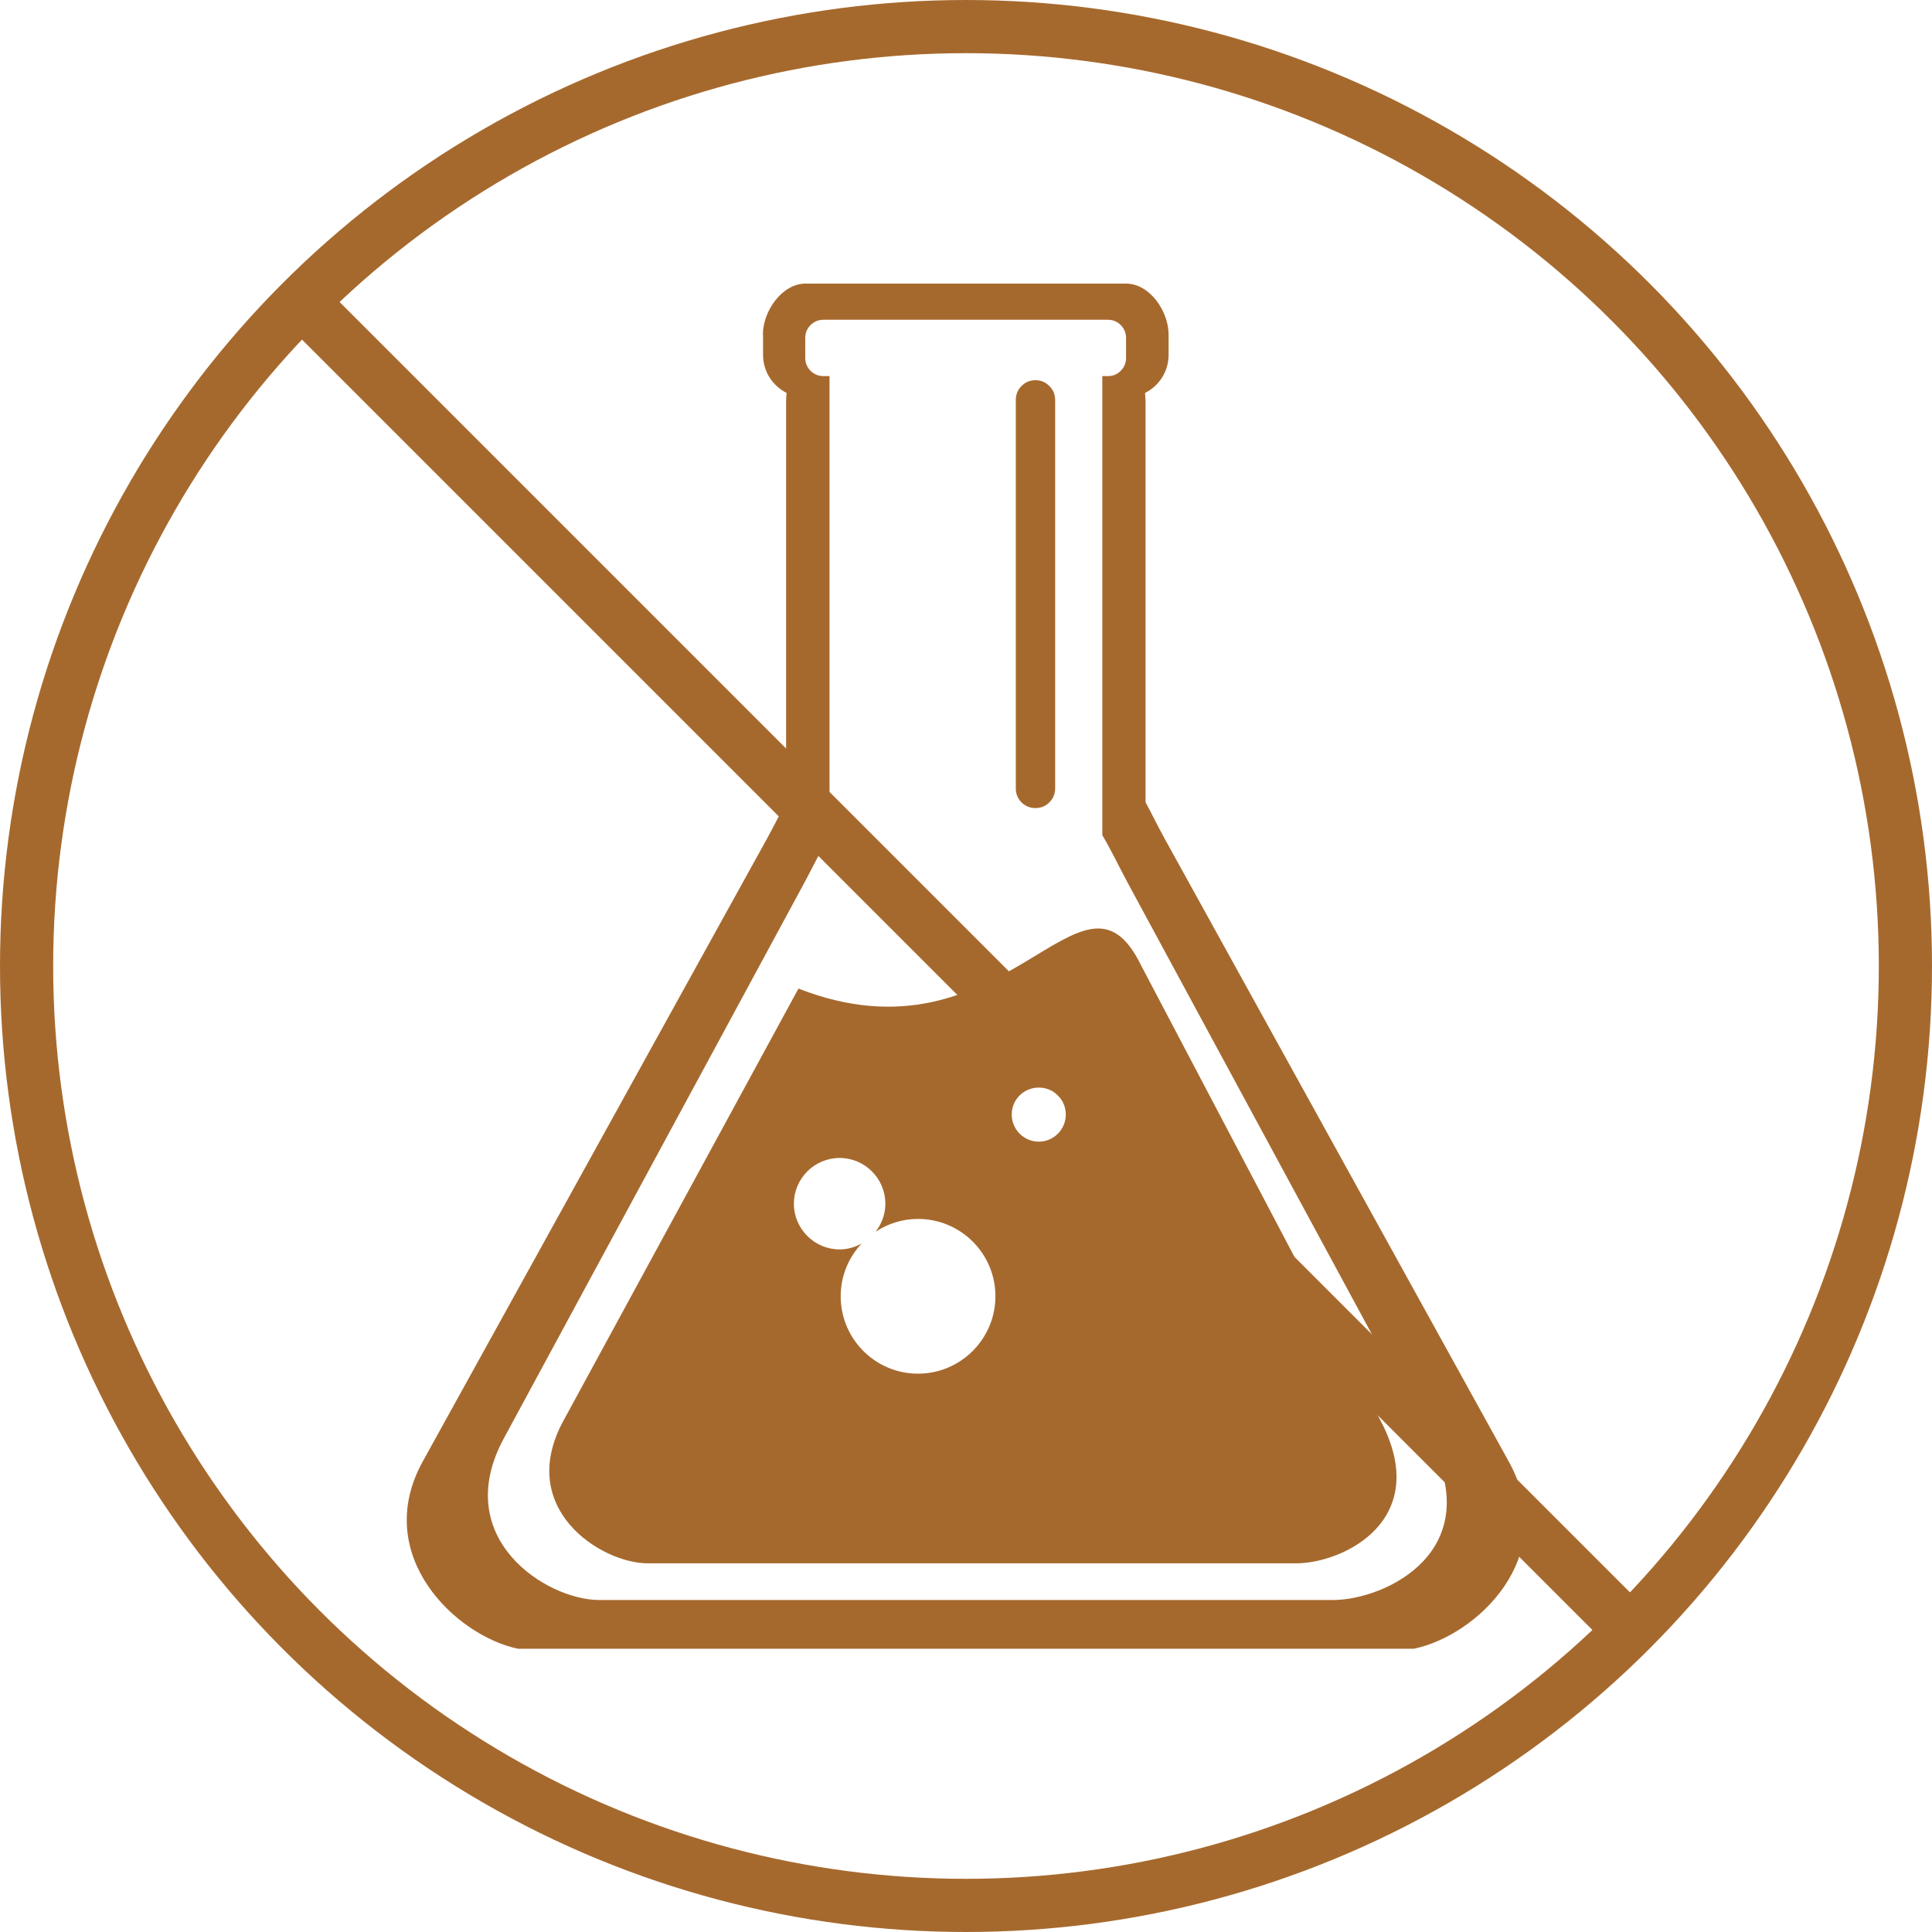
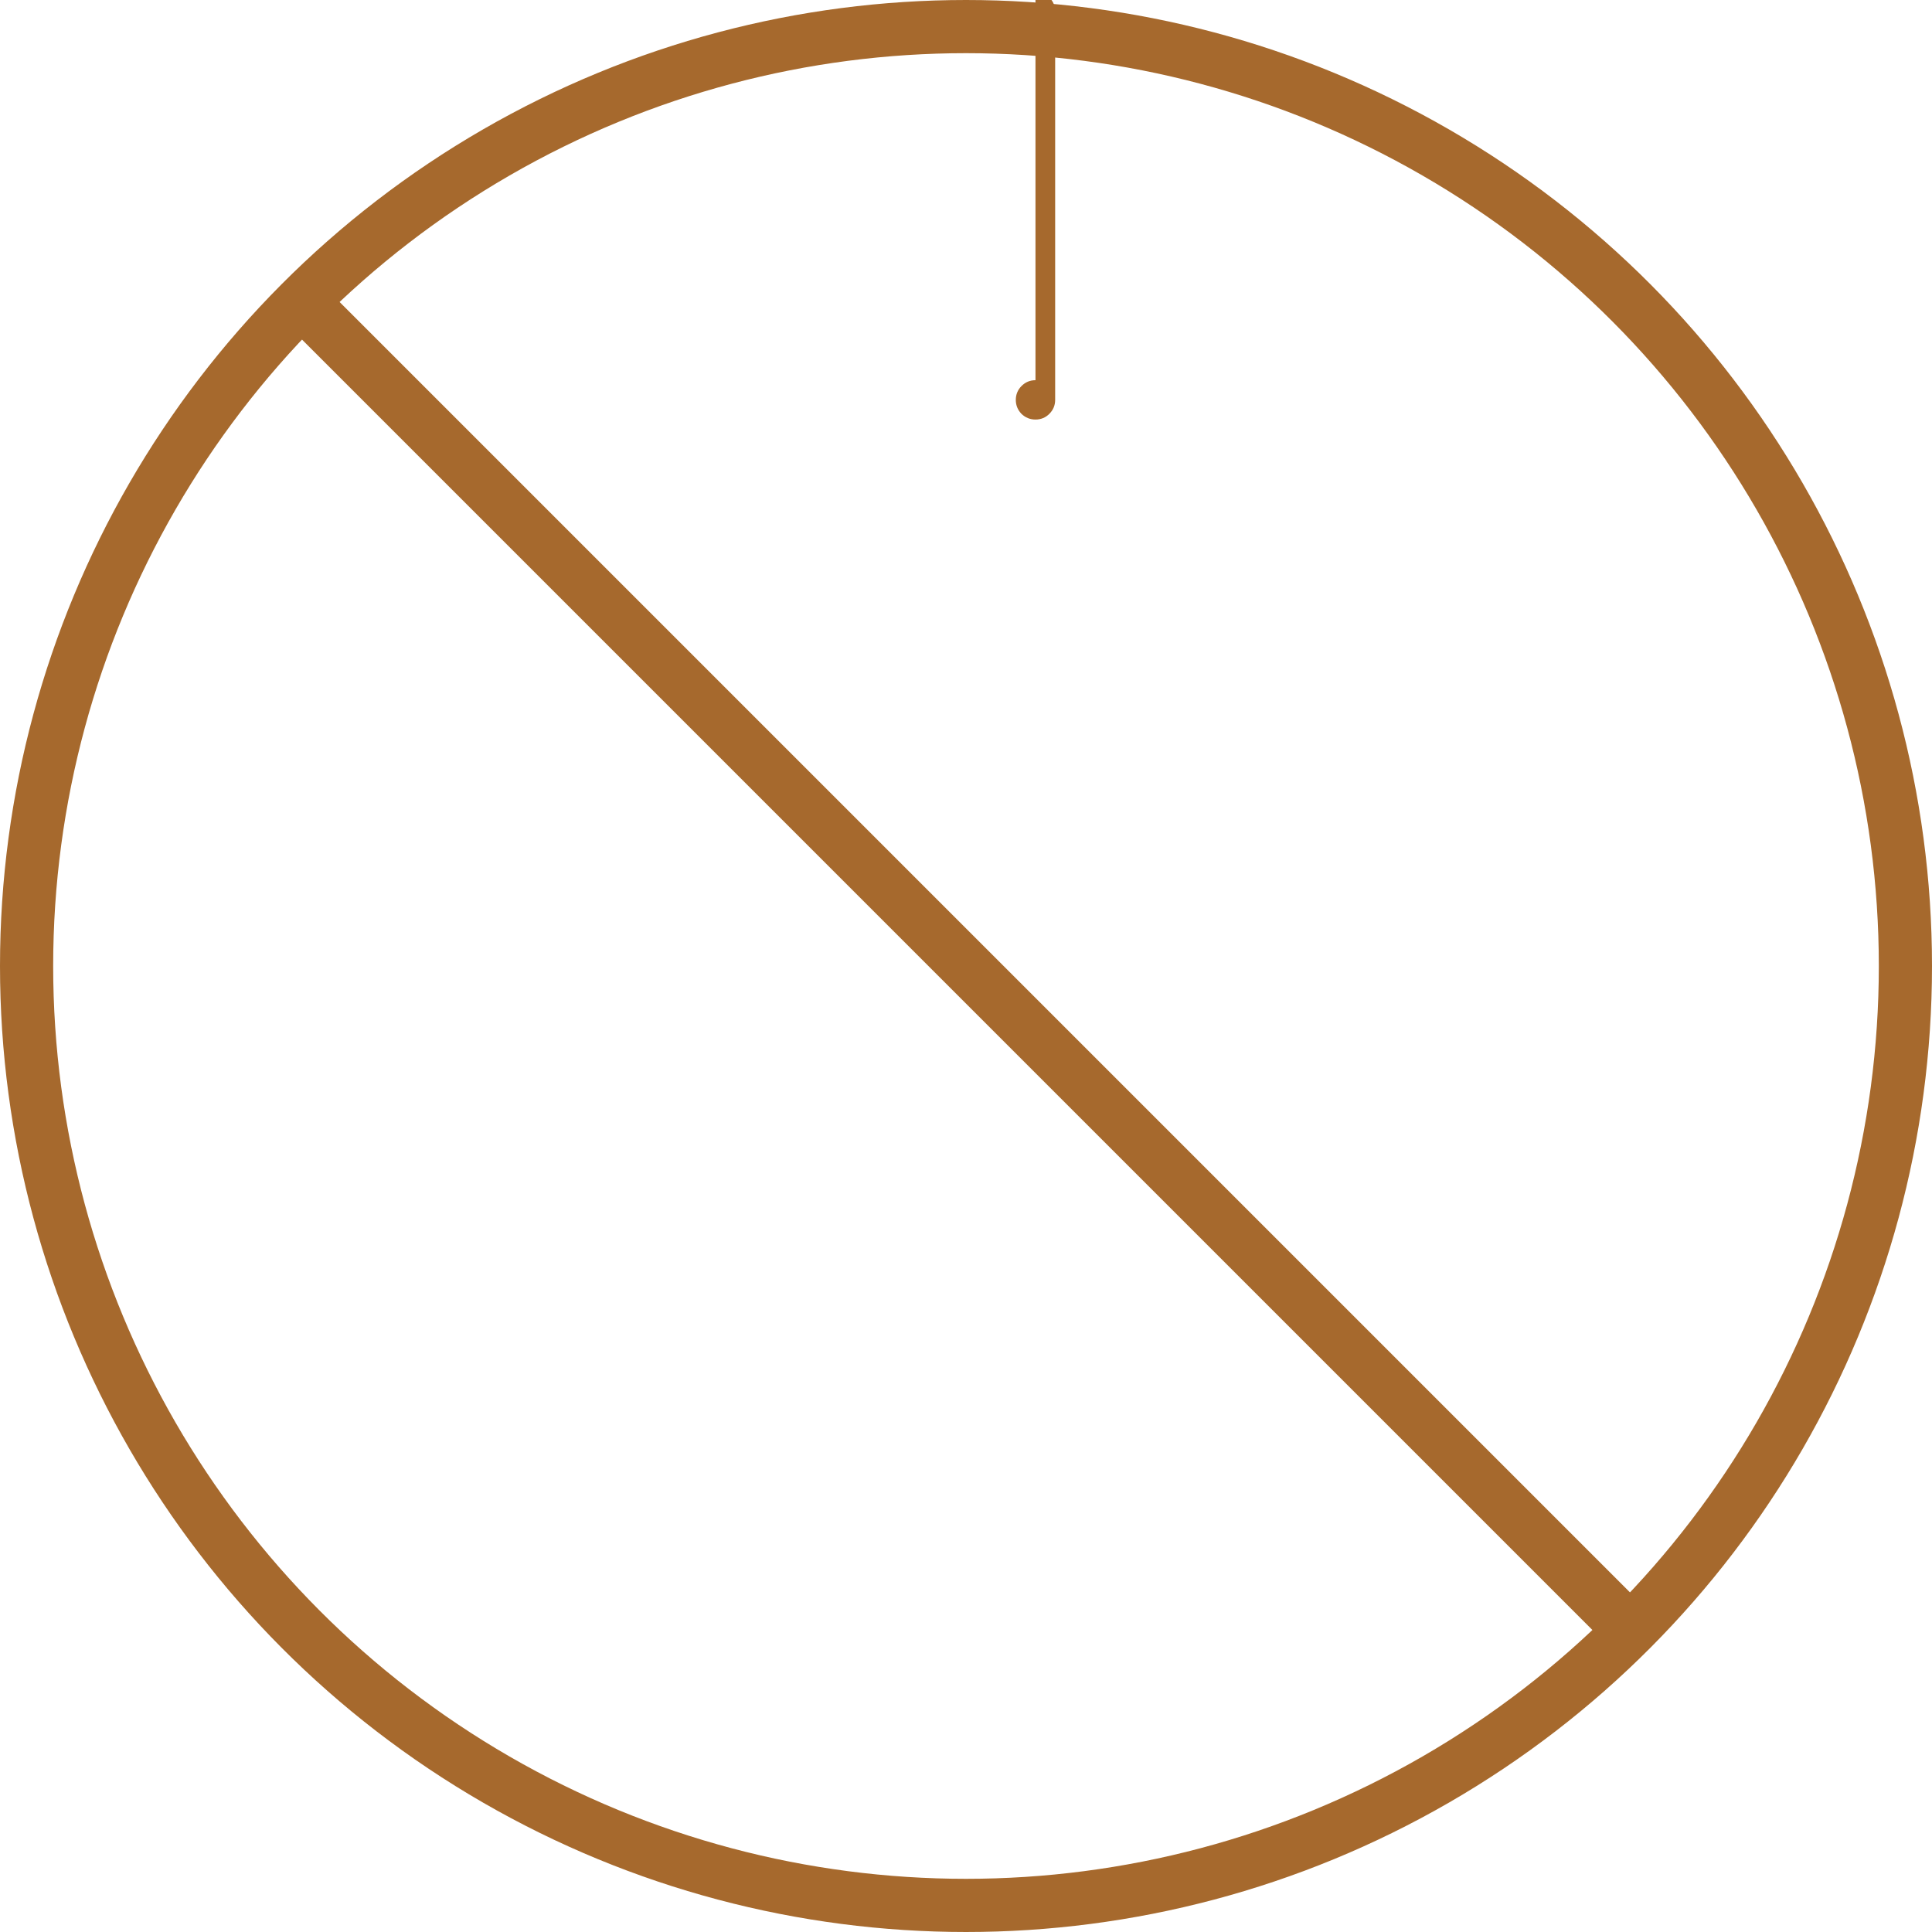
<svg xmlns="http://www.w3.org/2000/svg" viewBox="0 0 109 109" id="Layer_2">
  <defs>
    <style>.cls-1{fill:#a6692d;}.cls-2{fill:none;stroke:#a6692d;stroke-miterlimit:10;stroke-width:3px;}</style>
  </defs>
  <g id="Layer_1-2">
-     <path d="M43.05,18.88v1.14c0,.94.54,1.75,1.33,2.15-.02.16-.03.31-.03.47v22.62c-.35.67-.7,1.37-1.08,2.06l-19.44,35.17c-2.87,5.26,1.88,9.8,5.4,10.53h50.53c3.52-.72,8.31-5.16,5.38-10.53l-19.43-35.17c-.38-.69-.72-1.39-1.08-2.06v-22.62c0-.16-.02-.31-.03-.47.79-.4,1.33-1.2,1.33-2.15v-1.14c0-1.33-1.07-2.88-2.4-2.88h-18.08c-1.33,0-2.41,1.55-2.41,2.88ZM46.46,21.22c-.28,0-.53-.1-.73-.3-.2-.2-.3-.45-.3-.73v-1.12c0-.28.1-.53.3-.73.2-.2.45-.3.73-.3h16.04c.29,0,.53.1.73.3.2.2.3.45.3.73v1.12c0,.28-.1.53-.3.73-.2.2-.44.3-.73.3h-.31v25.9c.5.84.95,1.79,1.45,2.72l16.94,31.32c3.42,6.33-2.4,9.11-5.39,9.11h-41.38c-2.98,0-8.43-3.47-5.39-9.11l16.94-31.32c.5-.92.94-1.86,1.44-2.69v-25.93h-.34Z" class="cls-1" />
-     <path d="M45.05,55.77l-13.26,24.38c-2.71,4.97,2.12,8.05,4.76,8.05h36.58c2.64,0,7.72-2.43,4.76-8.05l-13.52-25.7h0c-3.35-6.85-7.61,5.92-19.33,1.32ZM51.79,77.5c-2.41,0-4.36-1.96-4.36-4.37,0-1.15.45-2.19,1.18-2.97-.37.2-.79.33-1.24.33-1.42,0-2.58-1.16-2.58-2.58s1.16-2.58,2.58-2.58,2.58,1.16,2.58,2.58c0,.6-.21,1.14-.55,1.58.69-.45,1.51-.72,2.39-.72,2.41,0,4.37,1.95,4.37,4.36s-1.96,4.37-4.37,4.37ZM58.61,64.41c-.84,0-1.53-.68-1.53-1.53s.68-1.52,1.53-1.52,1.52.68,1.52,1.52-.68,1.53-1.52,1.53Z" class="cls-1" />
-     <path d="M58.42,21.45c-.31,0-.57.11-.79.33-.21.21-.32.48-.32.78v21.92c0,.31.11.57.32.79.22.21.48.32.79.32s.57-.11.78-.32c.22-.22.33-.48.33-.79v-21.92c0-.3-.11-.57-.33-.78-.21-.22-.47-.33-.78-.33Z" class="cls-1" />
+     <path d="M58.42,21.45c-.31,0-.57.11-.79.33-.21.21-.32.48-.32.78c0,.31.11.57.32.79.22.21.48.32.79.32s.57-.11.78-.32c.22-.22.33-.48.33-.79v-21.92c0-.3-.11-.57-.33-.78-.21-.22-.47-.33-.78-.33Z" class="cls-1" />
    <circle r="53" cy="54.5" cx="54.5" class="cls-2" />
    <line y2="91.5" x2="91.5" y1="17.5" x1="17.5" class="cls-2" />
  </g>
</svg>